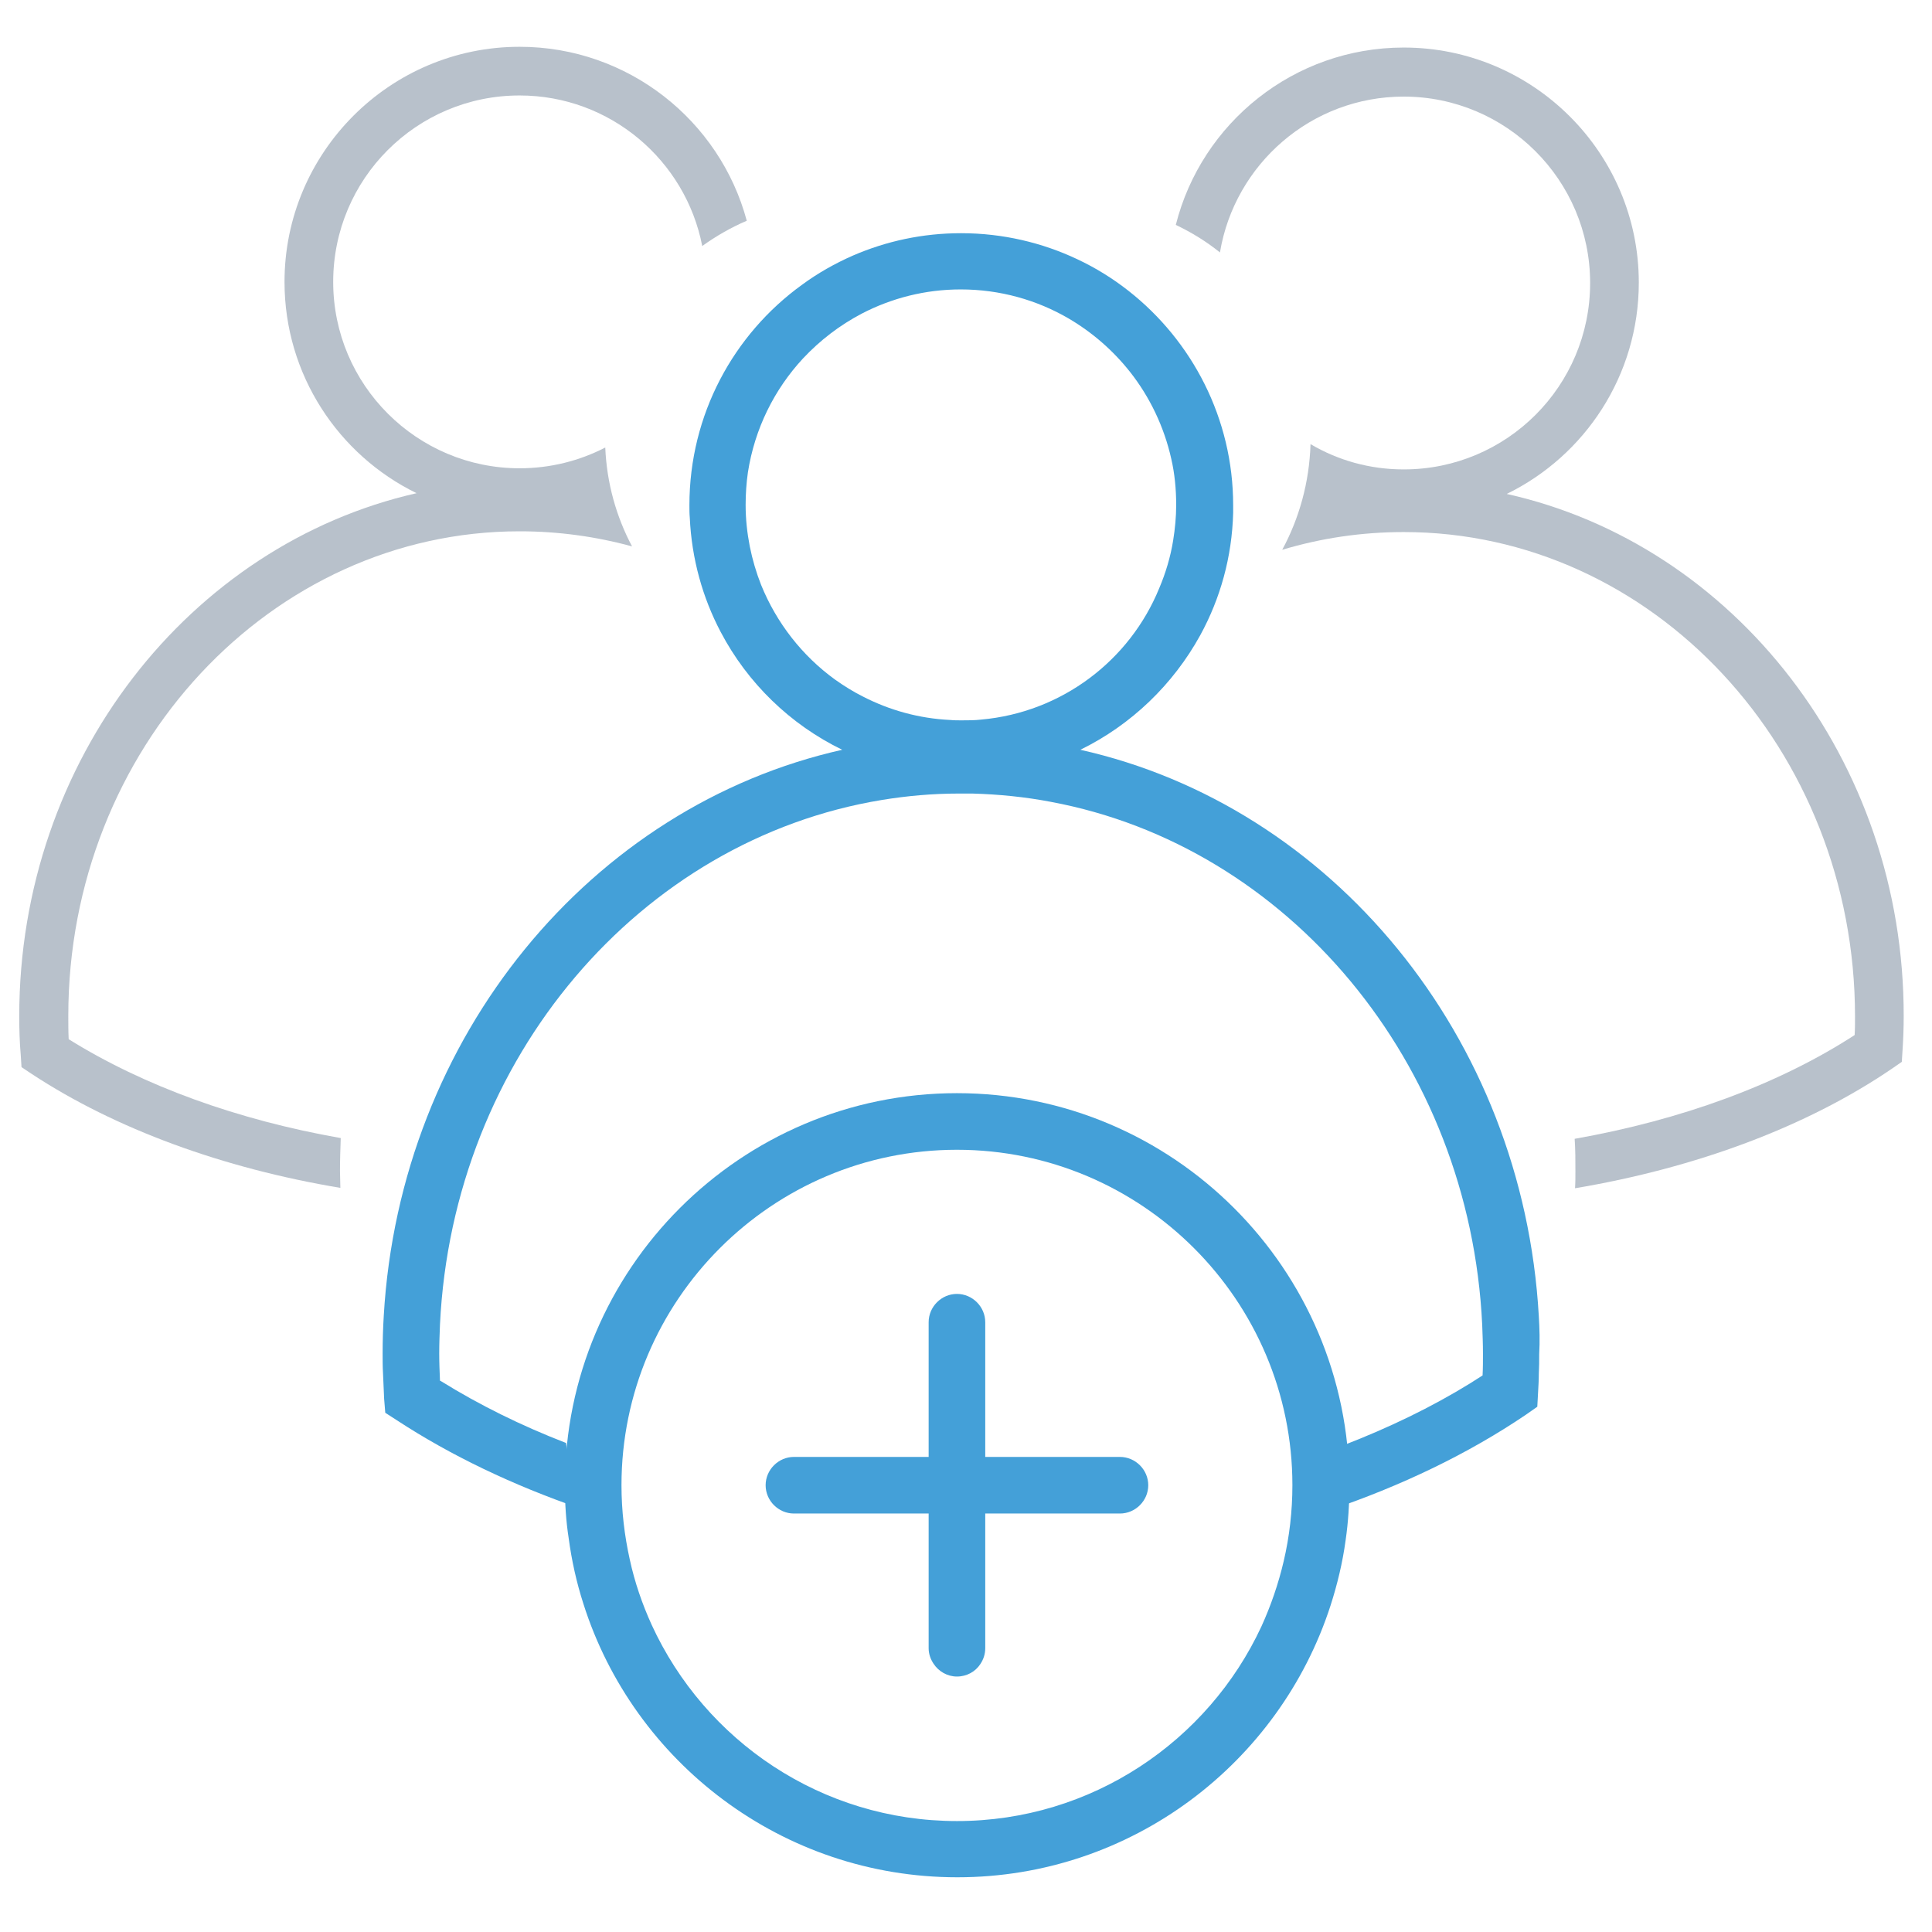
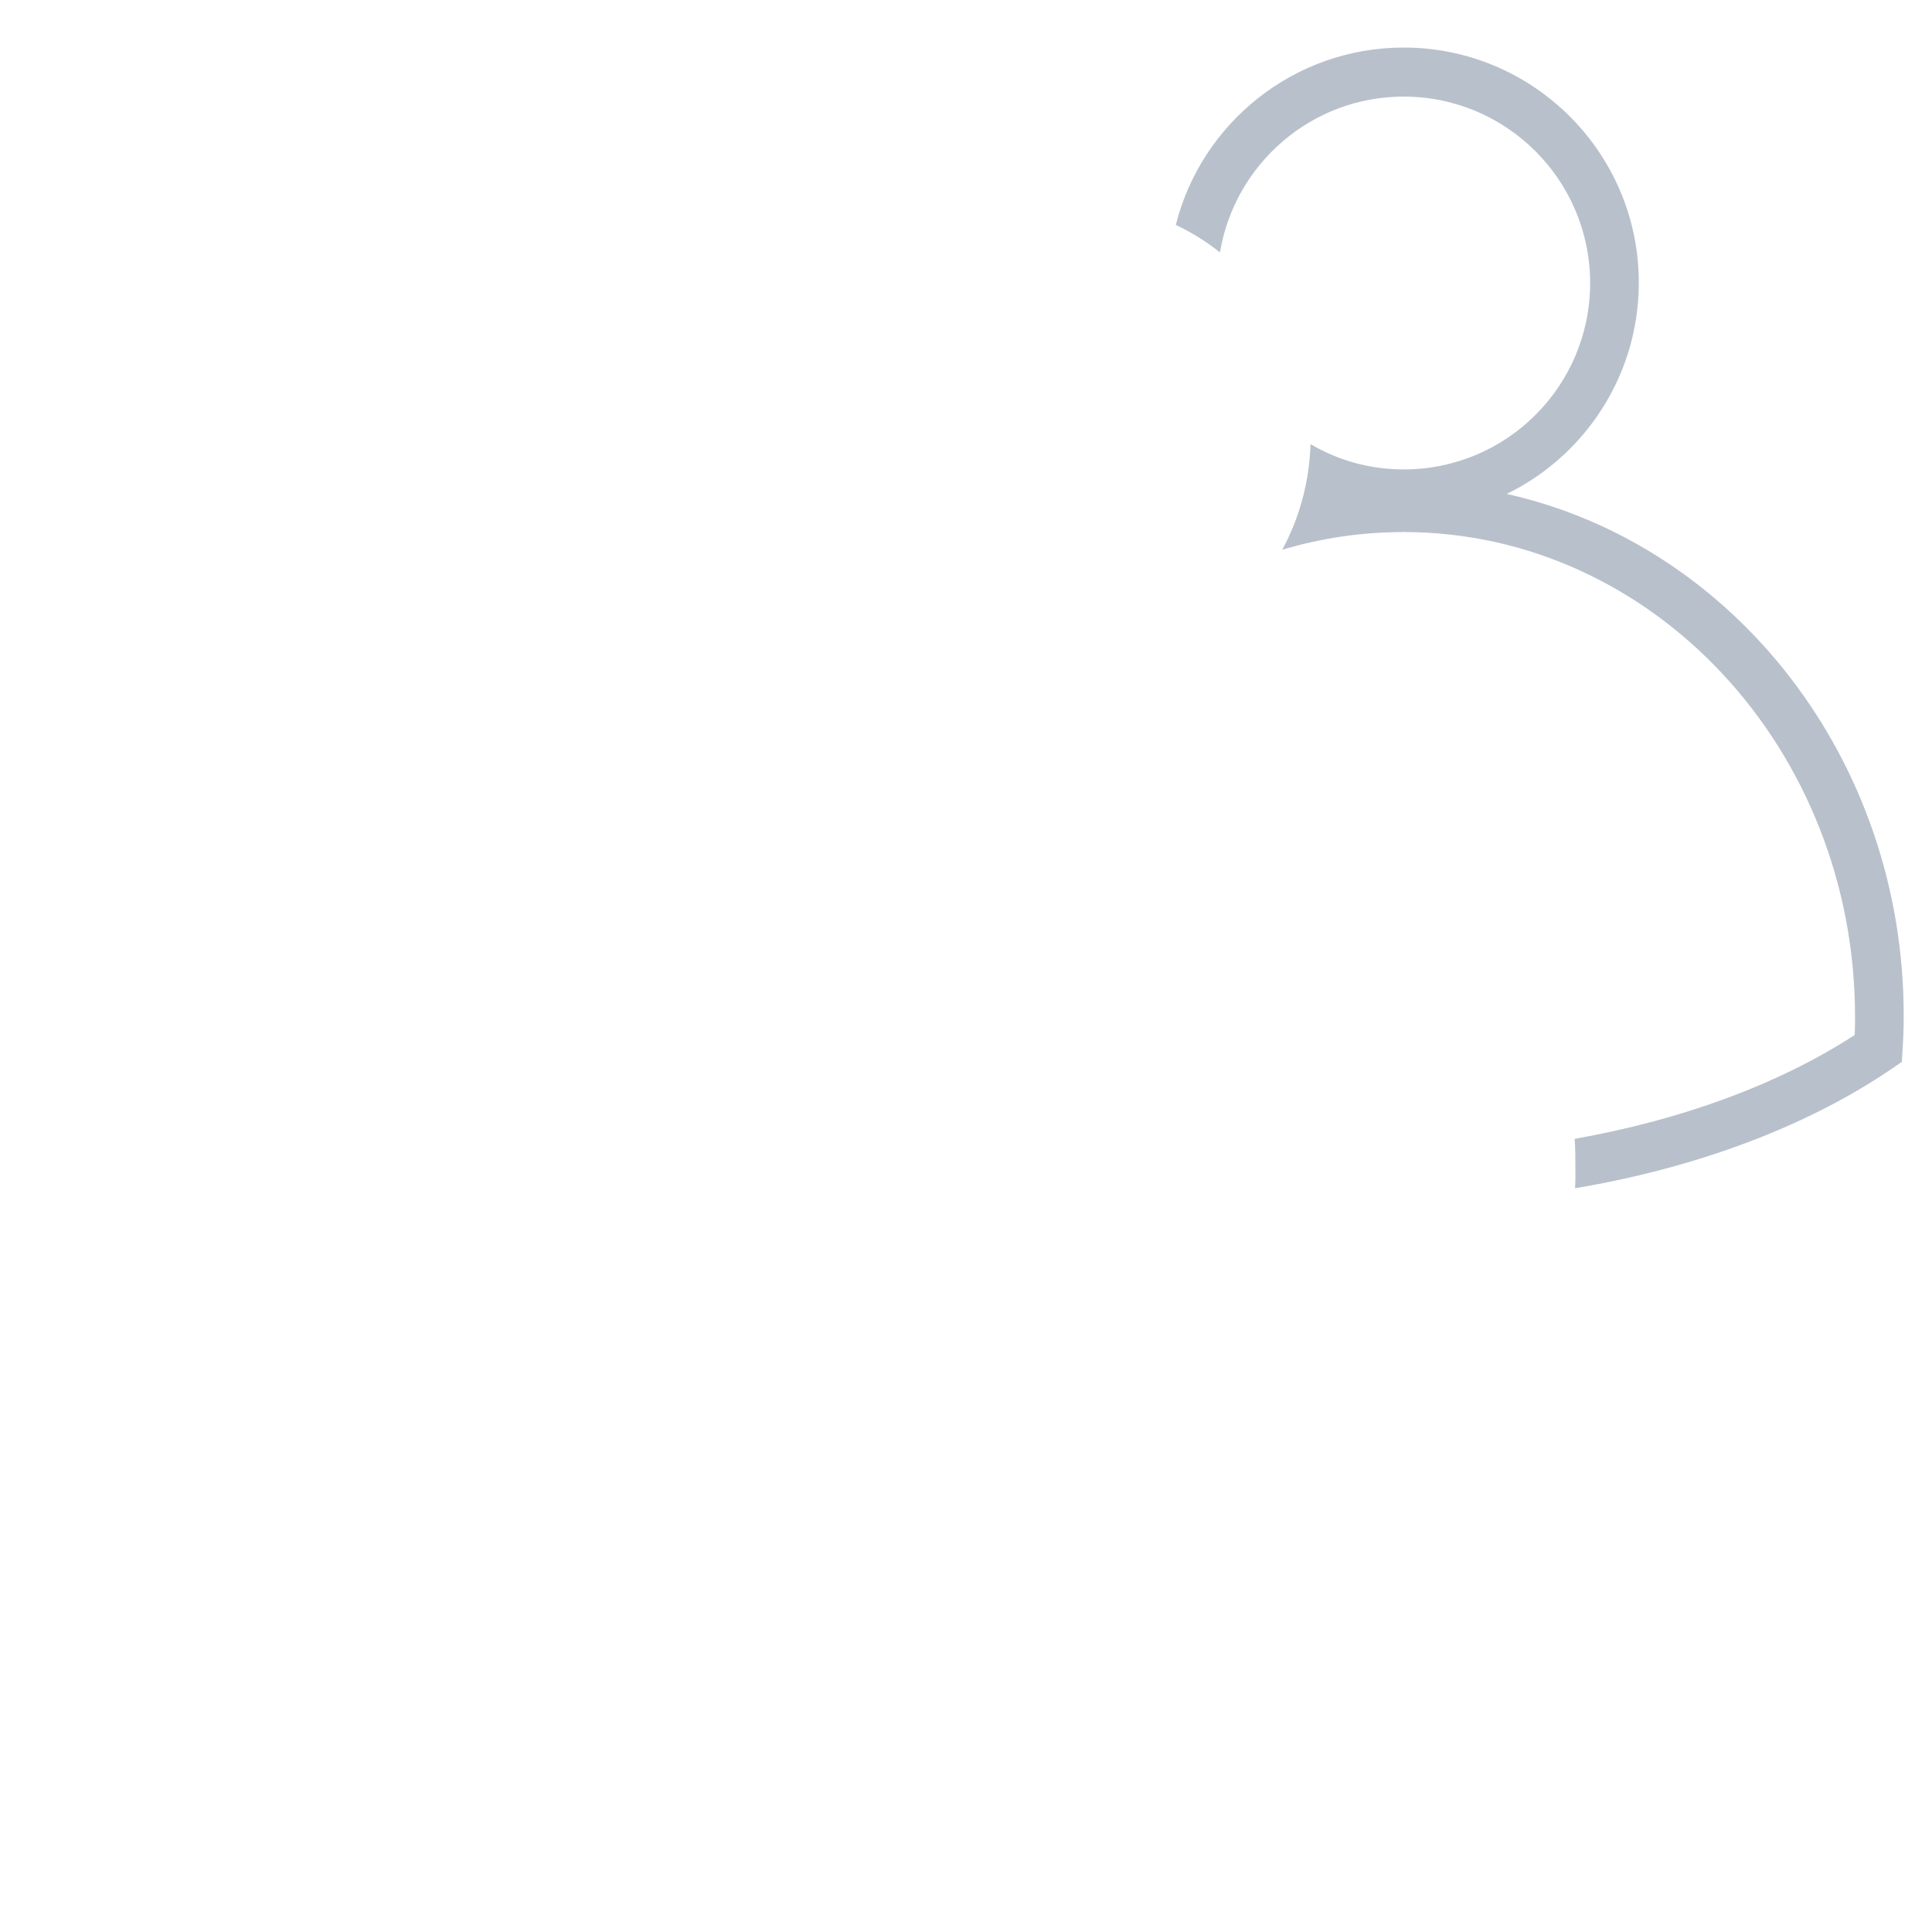
<svg xmlns="http://www.w3.org/2000/svg" version="1.1" id="Outline" x="0px" y="0px" viewBox="0 0 512 512" style="enable-background:new 0 0 512 512;" xml:space="preserve">
  <style type="text/css">
	.st0{fill:none;}
	.st1{fill:#44A0D8;}
	.st2{opacity:0.3;fill:#122F53;enable-background:new    ;}
</style>
  <ellipse class="st0" cx="254.8" cy="133.9" rx="57.1" ry="57.1" />
-   <path class="st1" d="M253.6,289.7c-57.3,0-103.9,46.6-103.9,103.9c0,4.8,0.3,9.5,1,14c0.8,6,2.1,11.8,3.9,17.4  c13.3,42,52.7,72.5,99.1,72.5c46.2,0,85.4-30.3,98.9-72c1.8-5.6,3.2-11.4,4-17.3c0.7-4.8,1-9.6,1-14.6  C357.5,336.3,310.9,289.7,253.6,289.7z M334.3,431c-14.1,30.4-45,51.6-80.7,51.6c-35.9,0-66.8-21.3-80.9-52  c-2.5-5.5-4.5-11.3-5.8-17.3c-1.4-6.3-2.2-12.9-2.2-19.7c0-49,39.9-88.9,88.9-88.9s88.9,39.9,88.9,88.9c0,6.9-0.8,13.7-2.3,20.1  C338.8,419.7,336.8,425.5,334.3,431z" />
-   <path class="st1" d="M296.8,386.1h-35.7v-35.7c0-4.1-3.4-7.5-7.5-7.5s-7.5,3.4-7.5,7.5v35.7h-35.7c-4.1,0-7.5,3.4-7.5,7.5  s3.4,7.5,7.5,7.5h35.7v24.8v10.9c0,1.5,0.5,2.9,1.3,4.1c1.3,2,3.6,3.4,6.2,3.4l0,0c2.6,0,4.9-1.3,6.2-3.3c0.8-1.2,1.3-2.6,1.3-4.2  v-10.9v-24.8h35.7c4.1,0,7.5-3.4,7.5-7.5S300.9,386.1,296.8,386.1z" />
  <path class="st0" d="M221.4,180.2c2.3,1.7,4.8,3.2,7.4,4.5C226.3,183.1,223.9,181.6,221.4,180.2z" />
  <path class="st0" d="M299.7,98.7c1.9,8.5,5.6,16.3,10.9,23C308.7,113.2,304.9,105.4,299.7,98.7z" />
  <path class="st2" d="M399.3,130.9c20.7-10.1,35-31.4,35-56c0-34.4-28-62.3-62.3-62.3c-29.1,0-53.6,20-60.4,47  c4.2,2,8.1,4.4,11.7,7.3c3.9-23.4,24.2-41.3,48.7-41.3c27.2,0,49.4,22.1,49.4,49.4s-22.1,49.4-49.4,49.4c-9,0-17.4-2.4-24.7-6.7  c-0.3,10.1-3,19.7-7.5,28c10.3-3.1,21.1-4.7,32.2-4.7c66,0,119.6,57.6,119.6,128.4c0,1.6,0,3.3-0.1,4.9  c-20.2,13.1-45.9,22.5-74.2,27.5c0.2,2.8,0.2,5.7,0.2,8.6c0,1.5,0,3-0.1,4.5c32.1-5.4,61.4-16.3,84-31.7l2.6-1.8l0.2-3.2  c0.2-3,0.3-6,0.3-8.9C504.6,201.3,459.4,144.3,399.3,130.9z" />
-   <path class="st2" d="M90.3,301.6c-27.3-4.8-52.2-13.8-72.1-26.2c-0.1-2.1-0.1-4.1-0.1-6.2c0-70.8,53.7-128.4,119.6-128.4  c10.3,0,20.3,1.4,29.8,4c-4.2-7.9-6.7-16.8-7.1-26.2c-6.8,3.5-14.5,5.5-22.7,5.5c-27.2,0-49.4-22.1-49.4-49.4s22.1-49.4,49.4-49.4  c24,0,44,17.2,48.4,39.9c3.6-2.6,7.6-4.9,11.8-6.7c-7.1-26.5-31.4-46.1-60.2-46.1c-34.4,0-62.3,28-62.3,62.3c0,24.6,14.3,45.9,35,56  C50.4,144.3,5.1,201.3,5.1,269.3c0,3.5,0.1,6.9,0.4,10.3l0.2,3.2l2.7,1.8c22.2,14.6,50.7,25,81.8,30.2c0-1.5-0.1-3-0.1-4.5  C90.1,307.4,90.2,304.5,90.3,301.6z" />
-   <path class="st1" d="M407.8,348.8c-4.2-74.2-55-135.2-121.5-150.1c13.5-6.6,24.6-17.3,31.8-30.4c5.3-9.7,8.4-20.7,8.7-32.4  c0-0.7,0-1.3,0-2c0-23-10.9-43.6-27.7-56.8c-4.2-3.3-8.7-6.1-13.6-8.4c-9.3-4.4-19.8-6.9-30.8-6.9c-10.2,0-19.8,2.1-28.6,5.9  c-4.8,2.1-9.4,4.7-13.6,7.8c-18.1,13.1-29.8,34.4-29.8,58.4c0,1.1,0,2.2,0.1,3.3c0.5,10.9,3.4,21.2,8.2,30.3  c7.1,13.5,18.4,24.5,32.2,31.2c-66.5,14.9-117.2,75.9-121.5,150c-0.2,3.3-0.3,6.6-0.3,10c0,1.7,0,3.5,0.1,5.2  c0.1,2.3,0.2,4.5,0.3,6.8l0.3,3.7l3.1,2c14.2,9.3,30.7,17.2,48.7,23.4c-1.8-5.6-3.1-11.4-3.9-17.4c-11.9-4.6-23-10.1-33-16.3  c-0.1-0.1-0.2-0.1-0.4-0.2c-0.1-2.4-0.2-4.8-0.2-7.2c0-2.6,0.1-5.2,0.2-7.7c3.4-70.7,53.1-128.5,117.1-139  c6.7-1.1,13.5-1.7,20.4-1.7c0.2,0,0.4,0,0.6,0c1,0,2,0,3,0c7.1,0.2,14,0.9,20.8,2.2c62.7,11.7,111,68.9,114.3,138.6  c0.1,2.6,0.2,5.1,0.2,7.7c0,1.9,0,3.8-0.1,5.7c-1.1,0.7-2.2,1.4-3.3,2.1c-10.2,6.3-21.6,11.8-33.8,16.5c-0.8,6-2.2,11.7-4,17.3  c19.6-6.6,37.4-15.2,52.6-25.5l3-2.1l0.2-3.7c0.1-1.7,0.2-3.4,0.2-5c0.1-1.8,0.1-3.5,0.1-5.2C408.1,355.4,408,352.1,407.8,348.8z   M260,190.7c-1.7,0.2-3.5,0.2-5.2,0.2c-1,0-2,0-3-0.1c-8.3-0.4-16.1-2.6-23.1-6.2c-2.6-1.3-5-2.8-7.4-4.5  c-8.7-6.3-15.5-15-19.6-25.1c-1.3-3.3-2.3-6.7-3-10.2c-0.7-3.6-1.1-7.2-1.1-11c0-2.9,0.2-5.8,0.6-8.6c1.8-11.6,7-22,14.6-30.2  c4.5-4.8,9.7-8.8,15.6-11.9c7.9-4.1,16.8-6.4,26.2-6.4c10.4,0,20.2,2.8,28.6,7.7c6.3,3.7,11.8,8.5,16.3,14.2c5.2,6.6,9,14.5,10.9,23  c0.9,3.9,1.3,8,1.3,12.2c0,3.2-0.3,6.3-0.8,9.4c-0.7,4.4-2,8.7-3.7,12.7C299.4,175,281.4,188.8,260,190.7z" />
</svg>